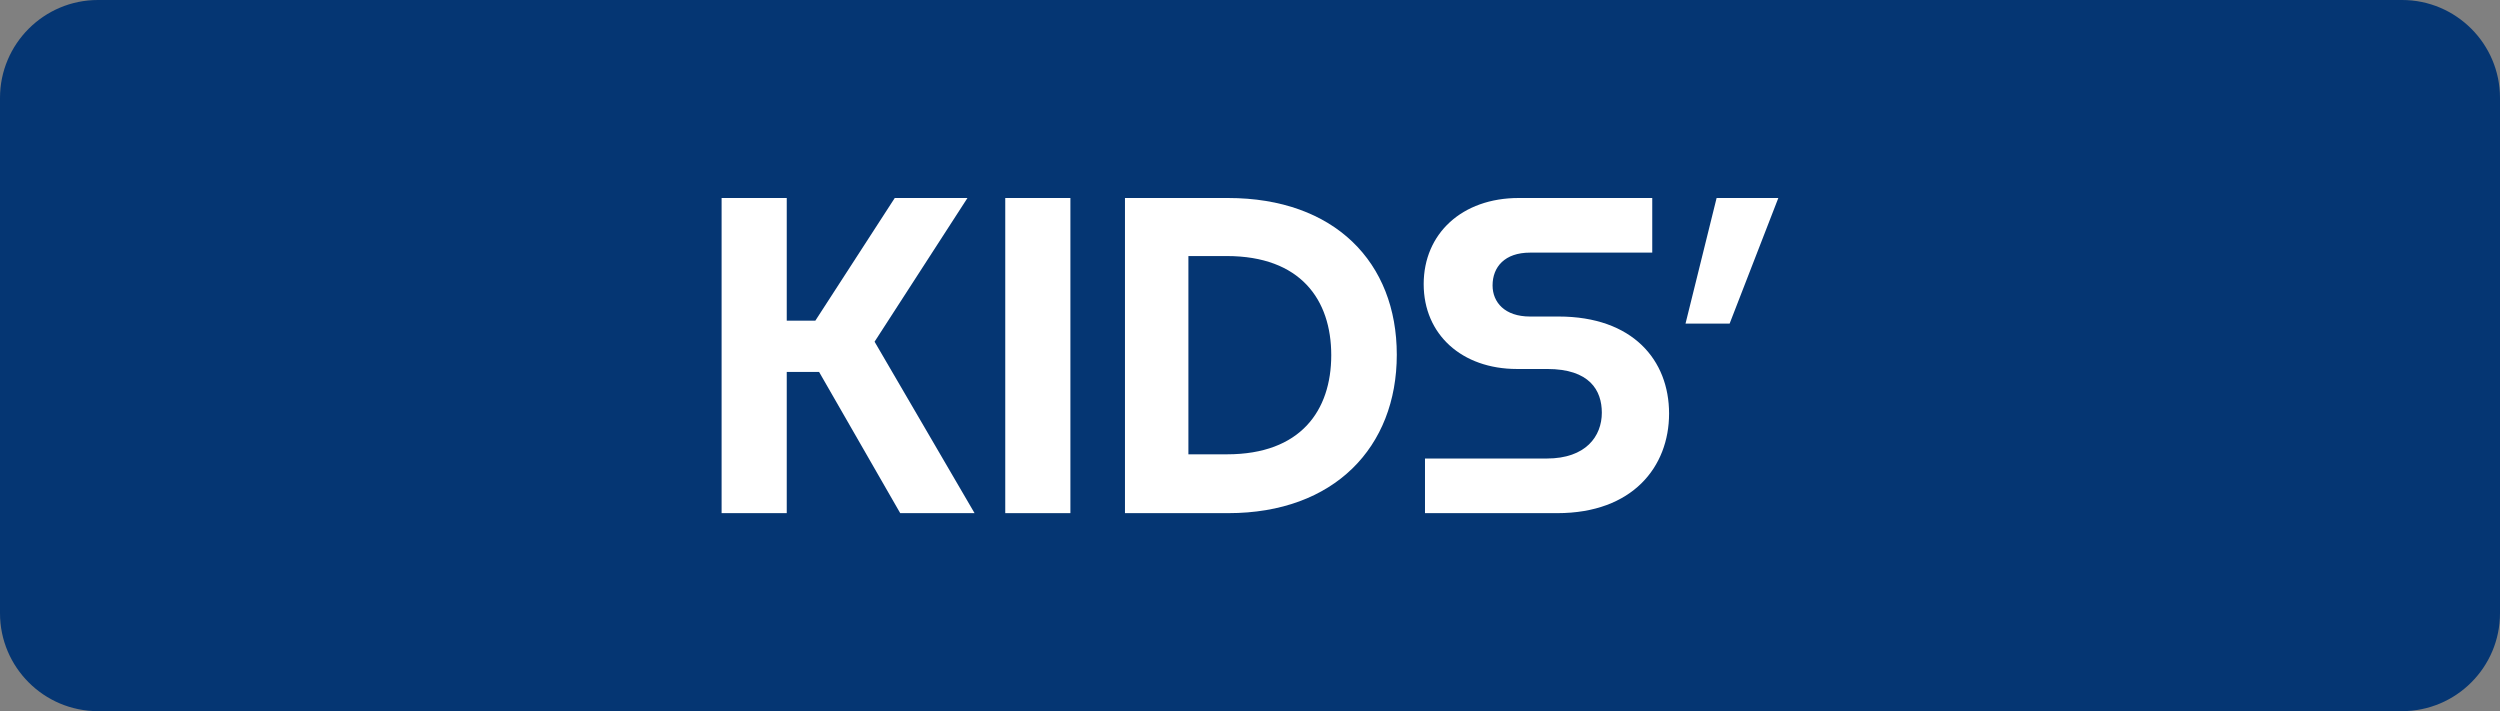
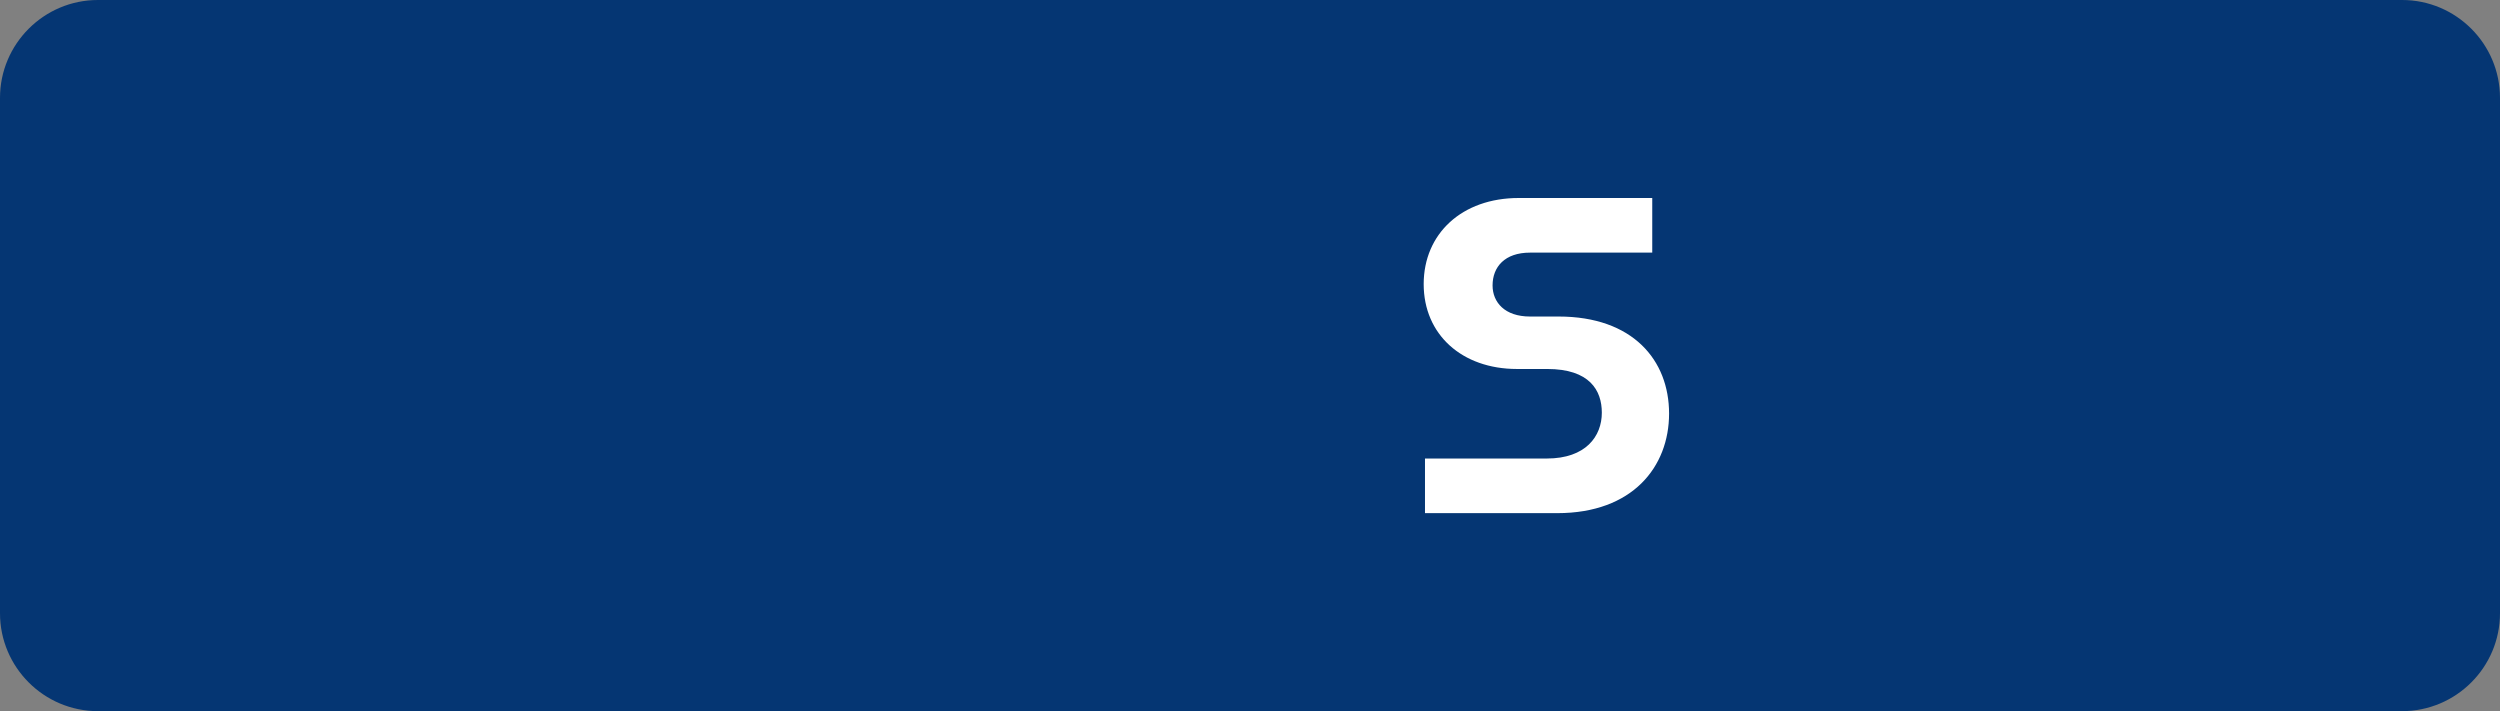
<svg xmlns="http://www.w3.org/2000/svg" id="Layer_1" viewBox="0 0 380.3 108.18">
  <rect x="0" y="0" width="380.3" height="108.18" fill="#808080" stroke="none" />
  <defs>
    <style>
      .cls-1 {
        fill: #fff;
      }

      .cls-2 {
        fill: #053673;
      }
    </style>
  </defs>
  <path class="cls-2" d="M14.9,0h350.5c8.22,0,14.9,6.68,14.9,14.9v78.38c0,8.22-6.68,14.9-14.9,14.9H14.9c-8.22,0-14.9-6.68-14.9-14.9V14.9C0,6.68,6.68,0,14.9,0Z" />
  <g>
-     <path class="cls-1" d="M124.6,56.58h-4.92v21.48h-9.91V30.12h9.91v18.66h4.35l12.08-18.66h11.06l-14.13,21.86,15.21,26.08h-11.31l-12.34-21.48Z" />
-     <path class="cls-1" d="M152.92,78.06V30.12h9.91v47.94h-9.91Z" />
-     <path class="cls-1" d="M171.13,78.06V30.12h15.66c16.23,0,25.69,9.78,25.69,23.84s-9.52,24.1-25.63,24.1h-15.72ZM180.78,38.94v30.17h5.88c11.19,0,15.85-6.65,15.85-15.08s-4.66-15.08-15.91-15.08h-5.82Z" />
    <path class="cls-1" d="M216.77,78.06v-8.31h18.53c5.94,0,8.37-3.39,8.37-6.97,0-3.39-1.85-6.65-8.31-6.65h-4.6c-8.37,0-14.19-5.24-14.19-12.91s5.82-13.1,14.45-13.1h20.32v8.31h-18.6c-3.83,0-5.69,2.17-5.69,4.99,0,2.56,1.85,4.73,5.69,4.73h4.35c11.31,0,16.81,6.65,16.81,14.76s-5.56,15.15-17,15.15h-20.13Z" />
-     <path class="cls-1" d="M256.4,49.23l4.73-19.11h9.39l-7.41,19.11h-6.71Z" />
  </g>
</svg>